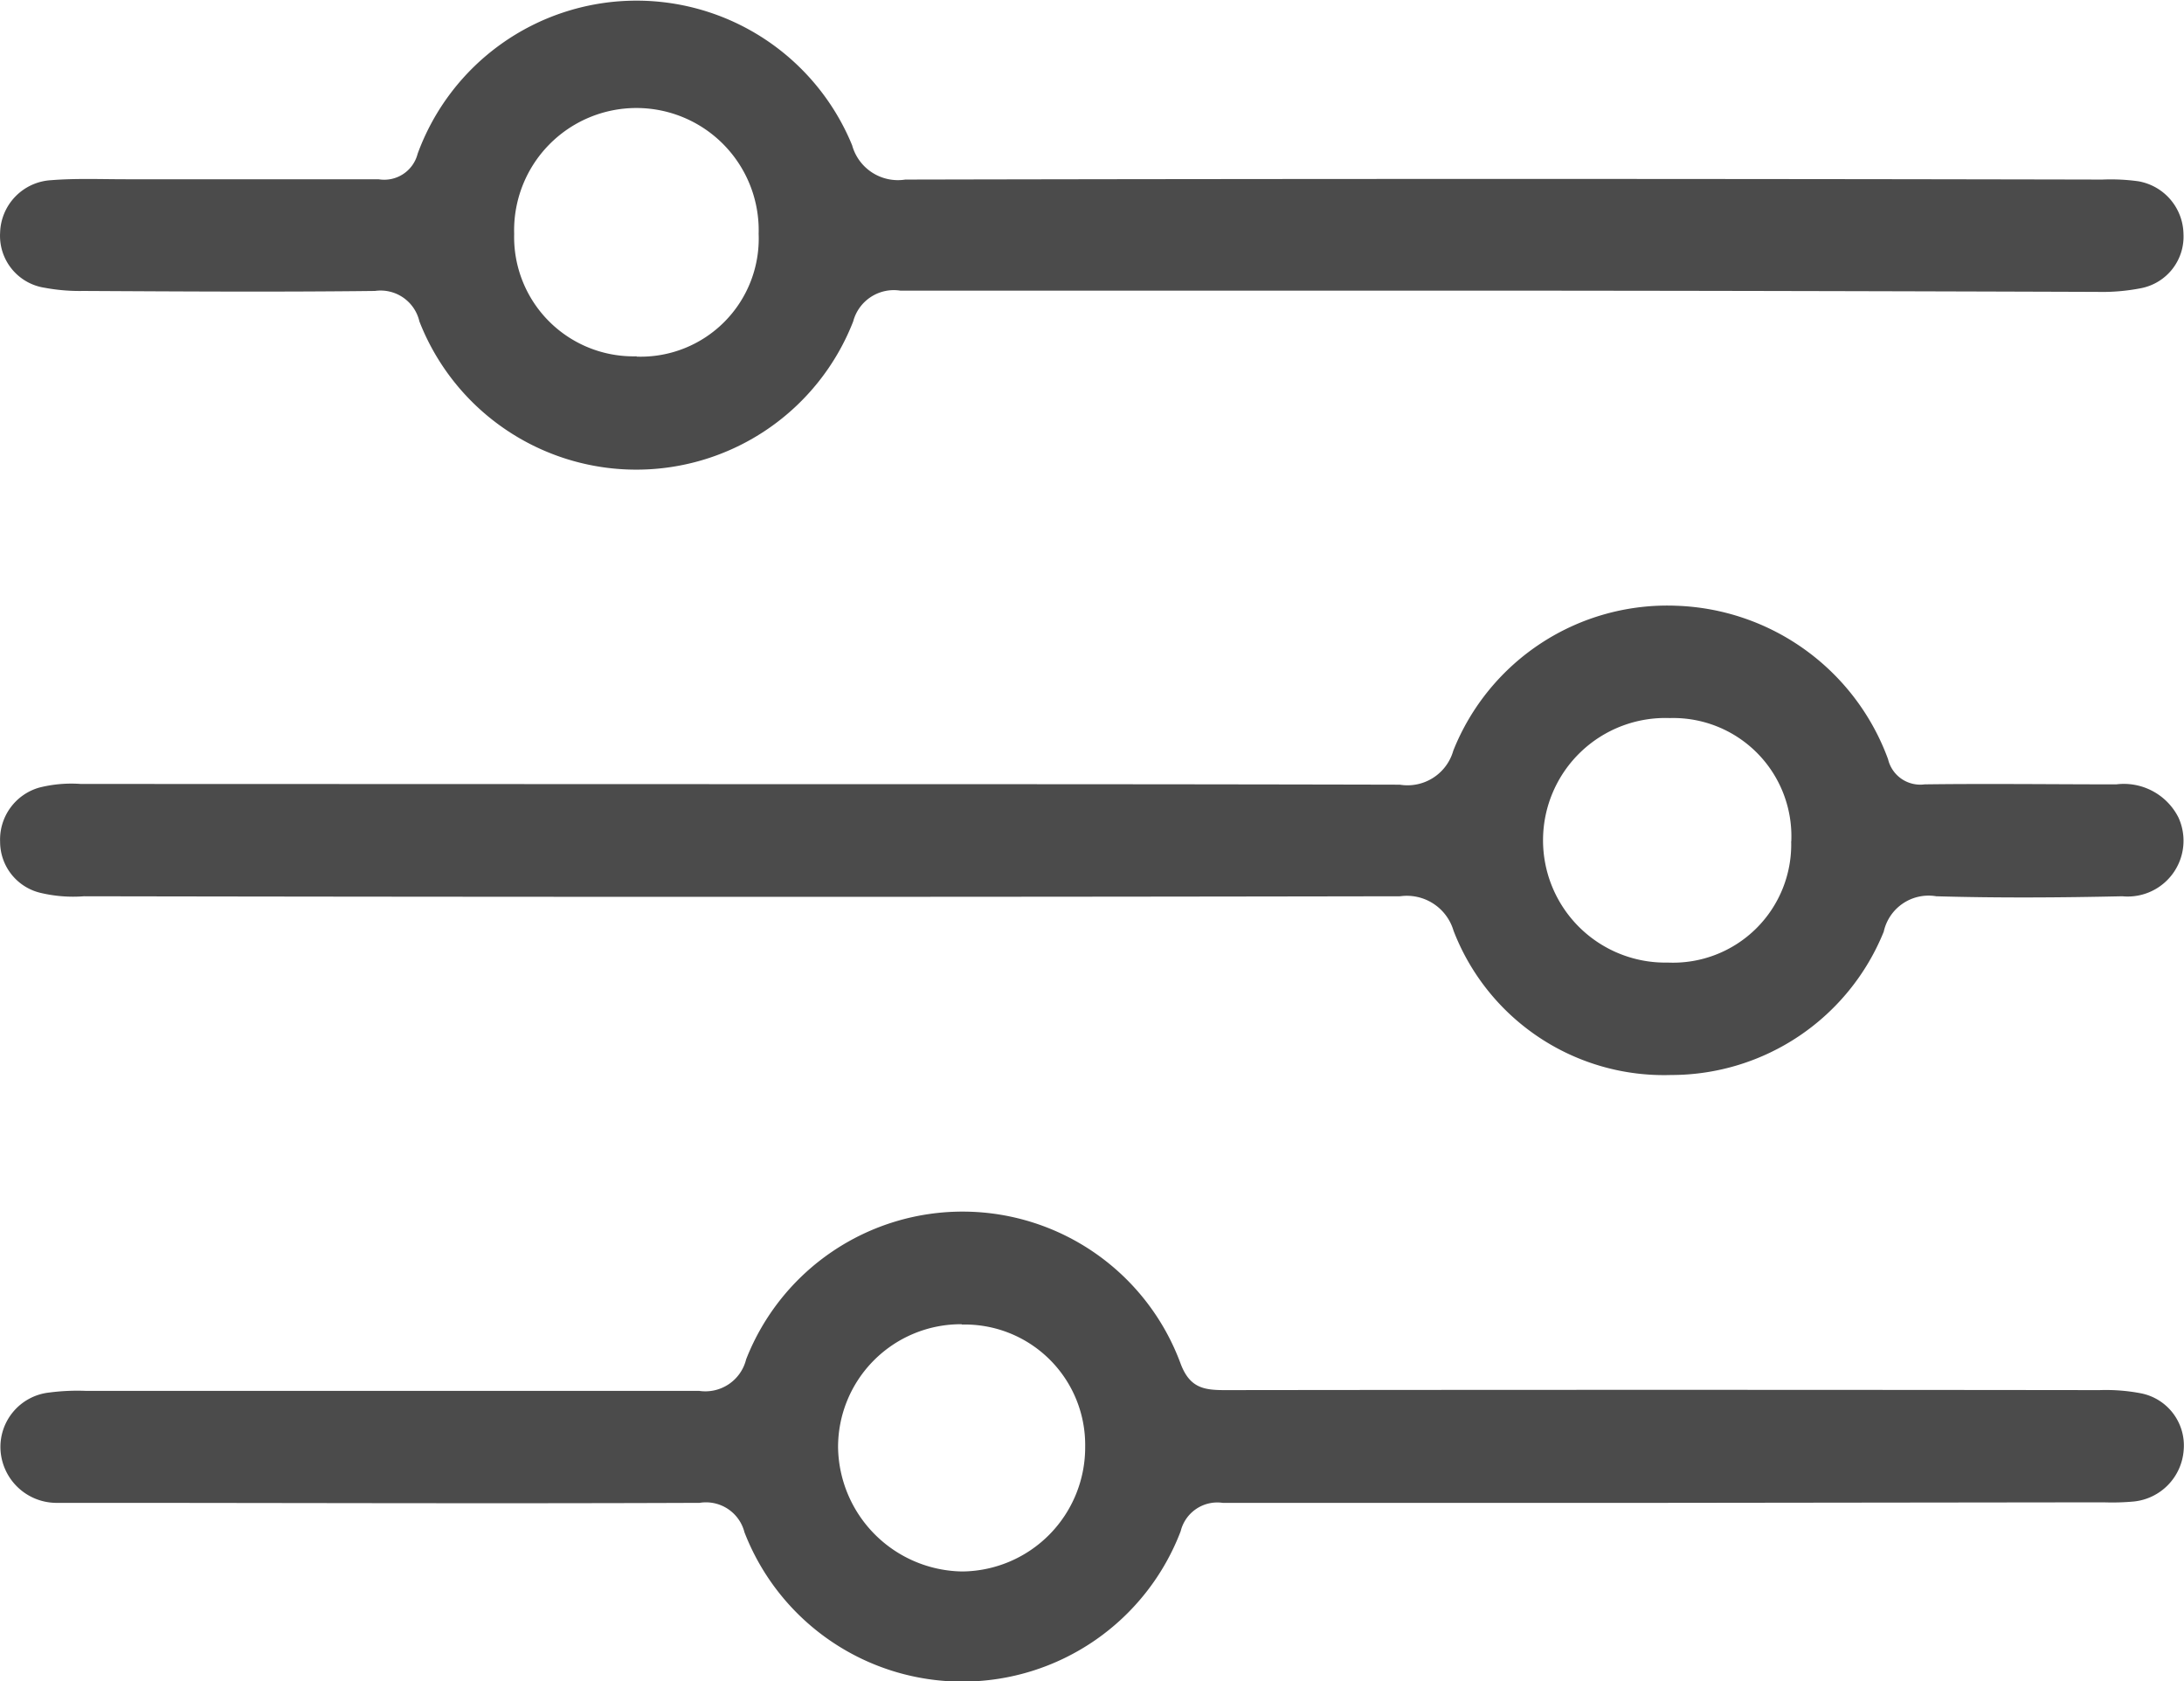
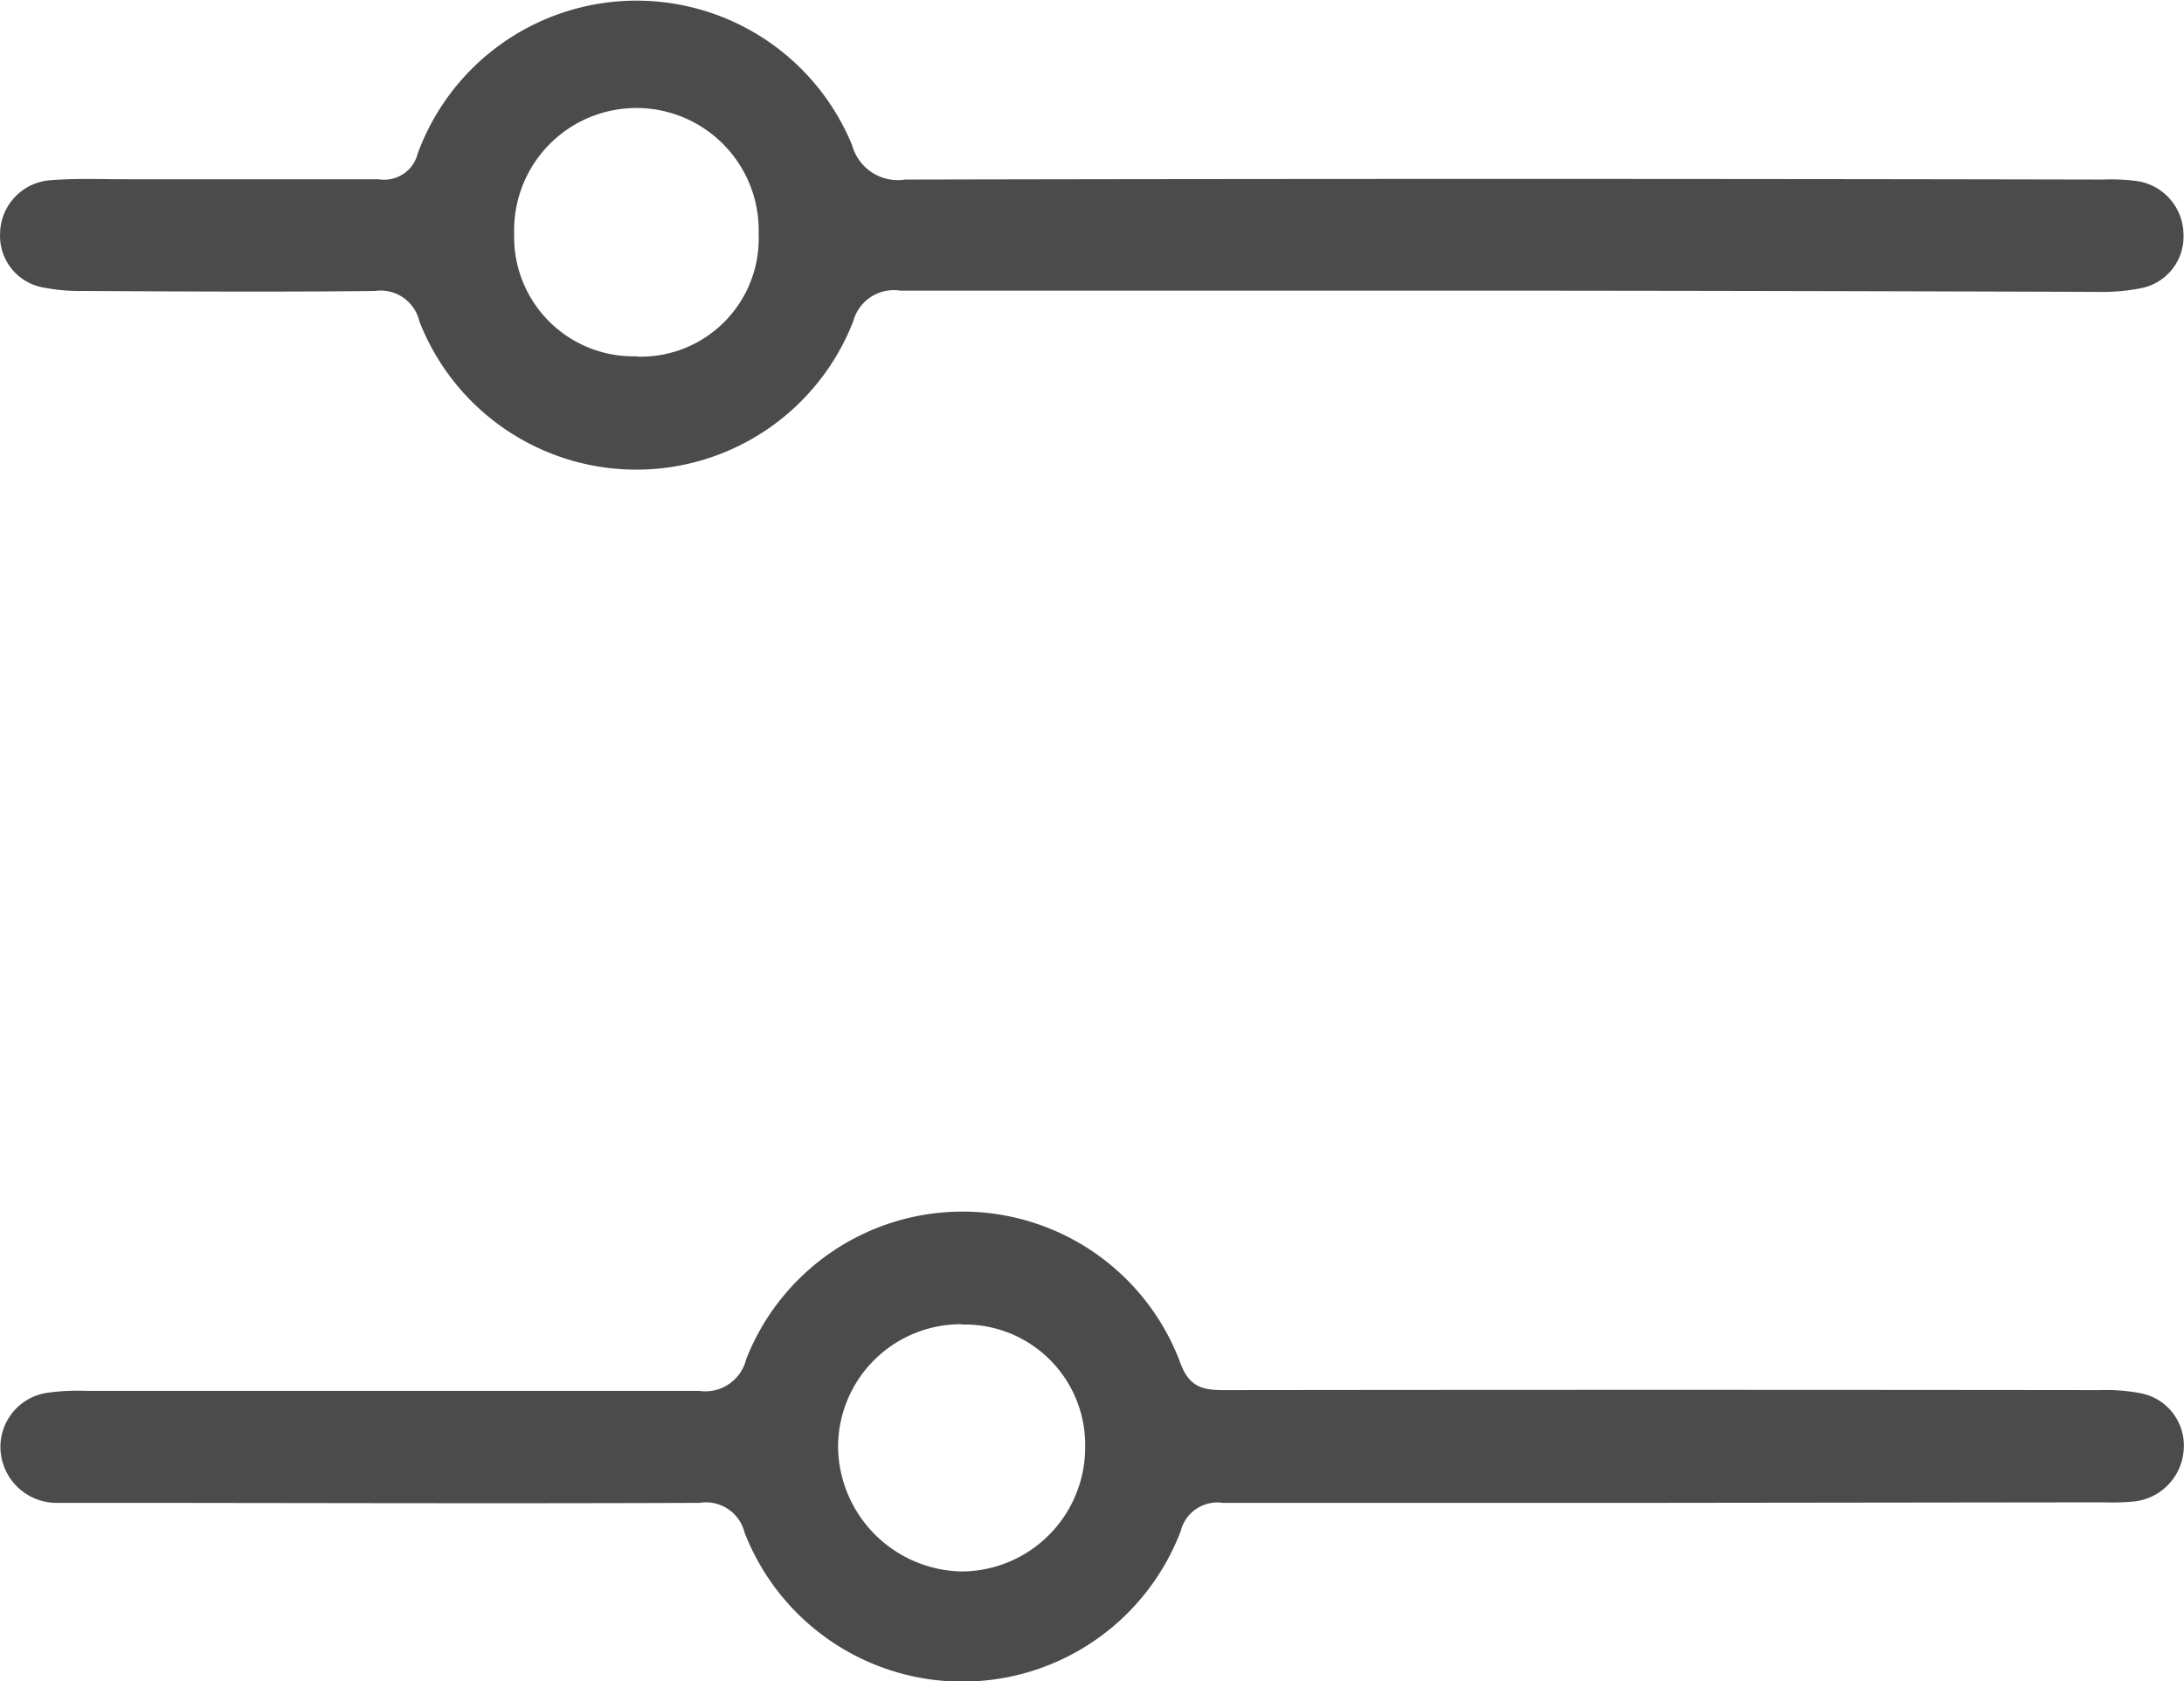
<svg xmlns="http://www.w3.org/2000/svg" width="20.788" height="16" viewBox="0 0 20.788 16">
  <g id="Grupo_1641" data-name="Grupo 1641" transform="translate(6499.308 11954.542)">
    <g id="Grupo_1629" data-name="Grupo 1629" transform="translate(-6499.308 -11954.542)">
-       <path id="Trazado_599" data-name="Trazado 599" d="M495.551,344.45c2.088,0,4.176,0,6.264.005a.453.453,0,0,0,.509-.324,2.192,2.192,0,0,1,2.122-1.379,2.227,2.227,0,0,1,2.016,1.46.315.315,0,0,0,.348.24c.608-.008,1.216,0,1.824,0a.582.582,0,0,1,.592.315.531.531,0,0,1-.534.75c-.59.013-1.181.017-1.771,0a.437.437,0,0,0-.5.337,2.181,2.181,0,0,1-2.025,1.364,2.146,2.146,0,0,1-2.07-1.374.463.463,0,0,0-.508-.327q-6.264.011-12.528,0a1.341,1.341,0,0,1-.42-.034.5.5,0,0,1-.378-.486.514.514,0,0,1,.375-.515,1.251,1.251,0,0,1,.393-.034Zm9.99.544a1.125,1.125,0,0,0-1.157-1.173,1.164,1.164,0,1,0-.018,2.327A1.125,1.125,0,0,0,505.54,344.995Z" transform="translate(-488.491 -336.987)" fill="#4b4b4b" />
      <path id="Trazado_600" data-name="Trazado 600" d="M502.781,236.475c-1.912,0-3.824,0-5.736,0a.4.4,0,0,0-.448.293,2.216,2.216,0,0,1-4.129,0,.379.379,0,0,0-.423-.29c-.925.011-1.85.005-2.775,0a1.817,1.817,0,0,1-.367-.03.5.5,0,0,1-.426-.524.515.515,0,0,1,.484-.5c.236-.019.475-.009.713-.009.8,0,1.6,0,2.405,0a.328.328,0,0,0,.372-.242,2.218,2.218,0,0,1,4.136-.081.452.452,0,0,0,.506.326q5.7-.012,11.393,0a1.917,1.917,0,0,1,.342.016.518.518,0,0,1,.431.5.5.5,0,0,1-.4.517,1.92,1.92,0,0,1-.419.036Q505.609,236.477,502.781,236.475Zm-8.245.628a1.124,1.124,0,0,0,1.161-1.168,1.164,1.164,0,1,0-2.327,0A1.136,1.136,0,0,0,494.536,237.1Z" transform="translate(-488.476 -233.709)" fill="#4b4b4b" />
      <path id="Trazado_601" data-name="Trazado 601" d="M504.349,454.615c-1.41,0-2.82,0-4.23,0a.359.359,0,0,0-.4.27,2.224,2.224,0,0,1-4.152.01.378.378,0,0,0-.427-.28c-1.956.008-3.912,0-5.868,0-.088,0-.177,0-.264,0a.535.535,0,0,1-.522-.5.521.521,0,0,1,.464-.55,2.051,2.051,0,0,1,.342-.016c1.947,0,3.895,0,5.842,0a.4.4,0,0,0,.449-.3,2.212,2.212,0,0,1,4.135.04c.086.23.219.253.419.253q4.163-.005,8.327,0a1.774,1.774,0,0,1,.393.03.506.506,0,0,1,.409.54.53.53,0,0,1-.473.49,2.265,2.265,0,0,1-.29.008Zm-6.714-1.7a1.169,1.169,0,0,0-1.177,1.173,1.2,1.2,0,0,0,1.183,1.18,1.181,1.181,0,0,0,1.169-1.187A1.146,1.146,0,0,0,497.635,452.918Z" transform="translate(-488.481 -440.312)" fill="#4b4b4b" />
    </g>
  </g>
</svg>